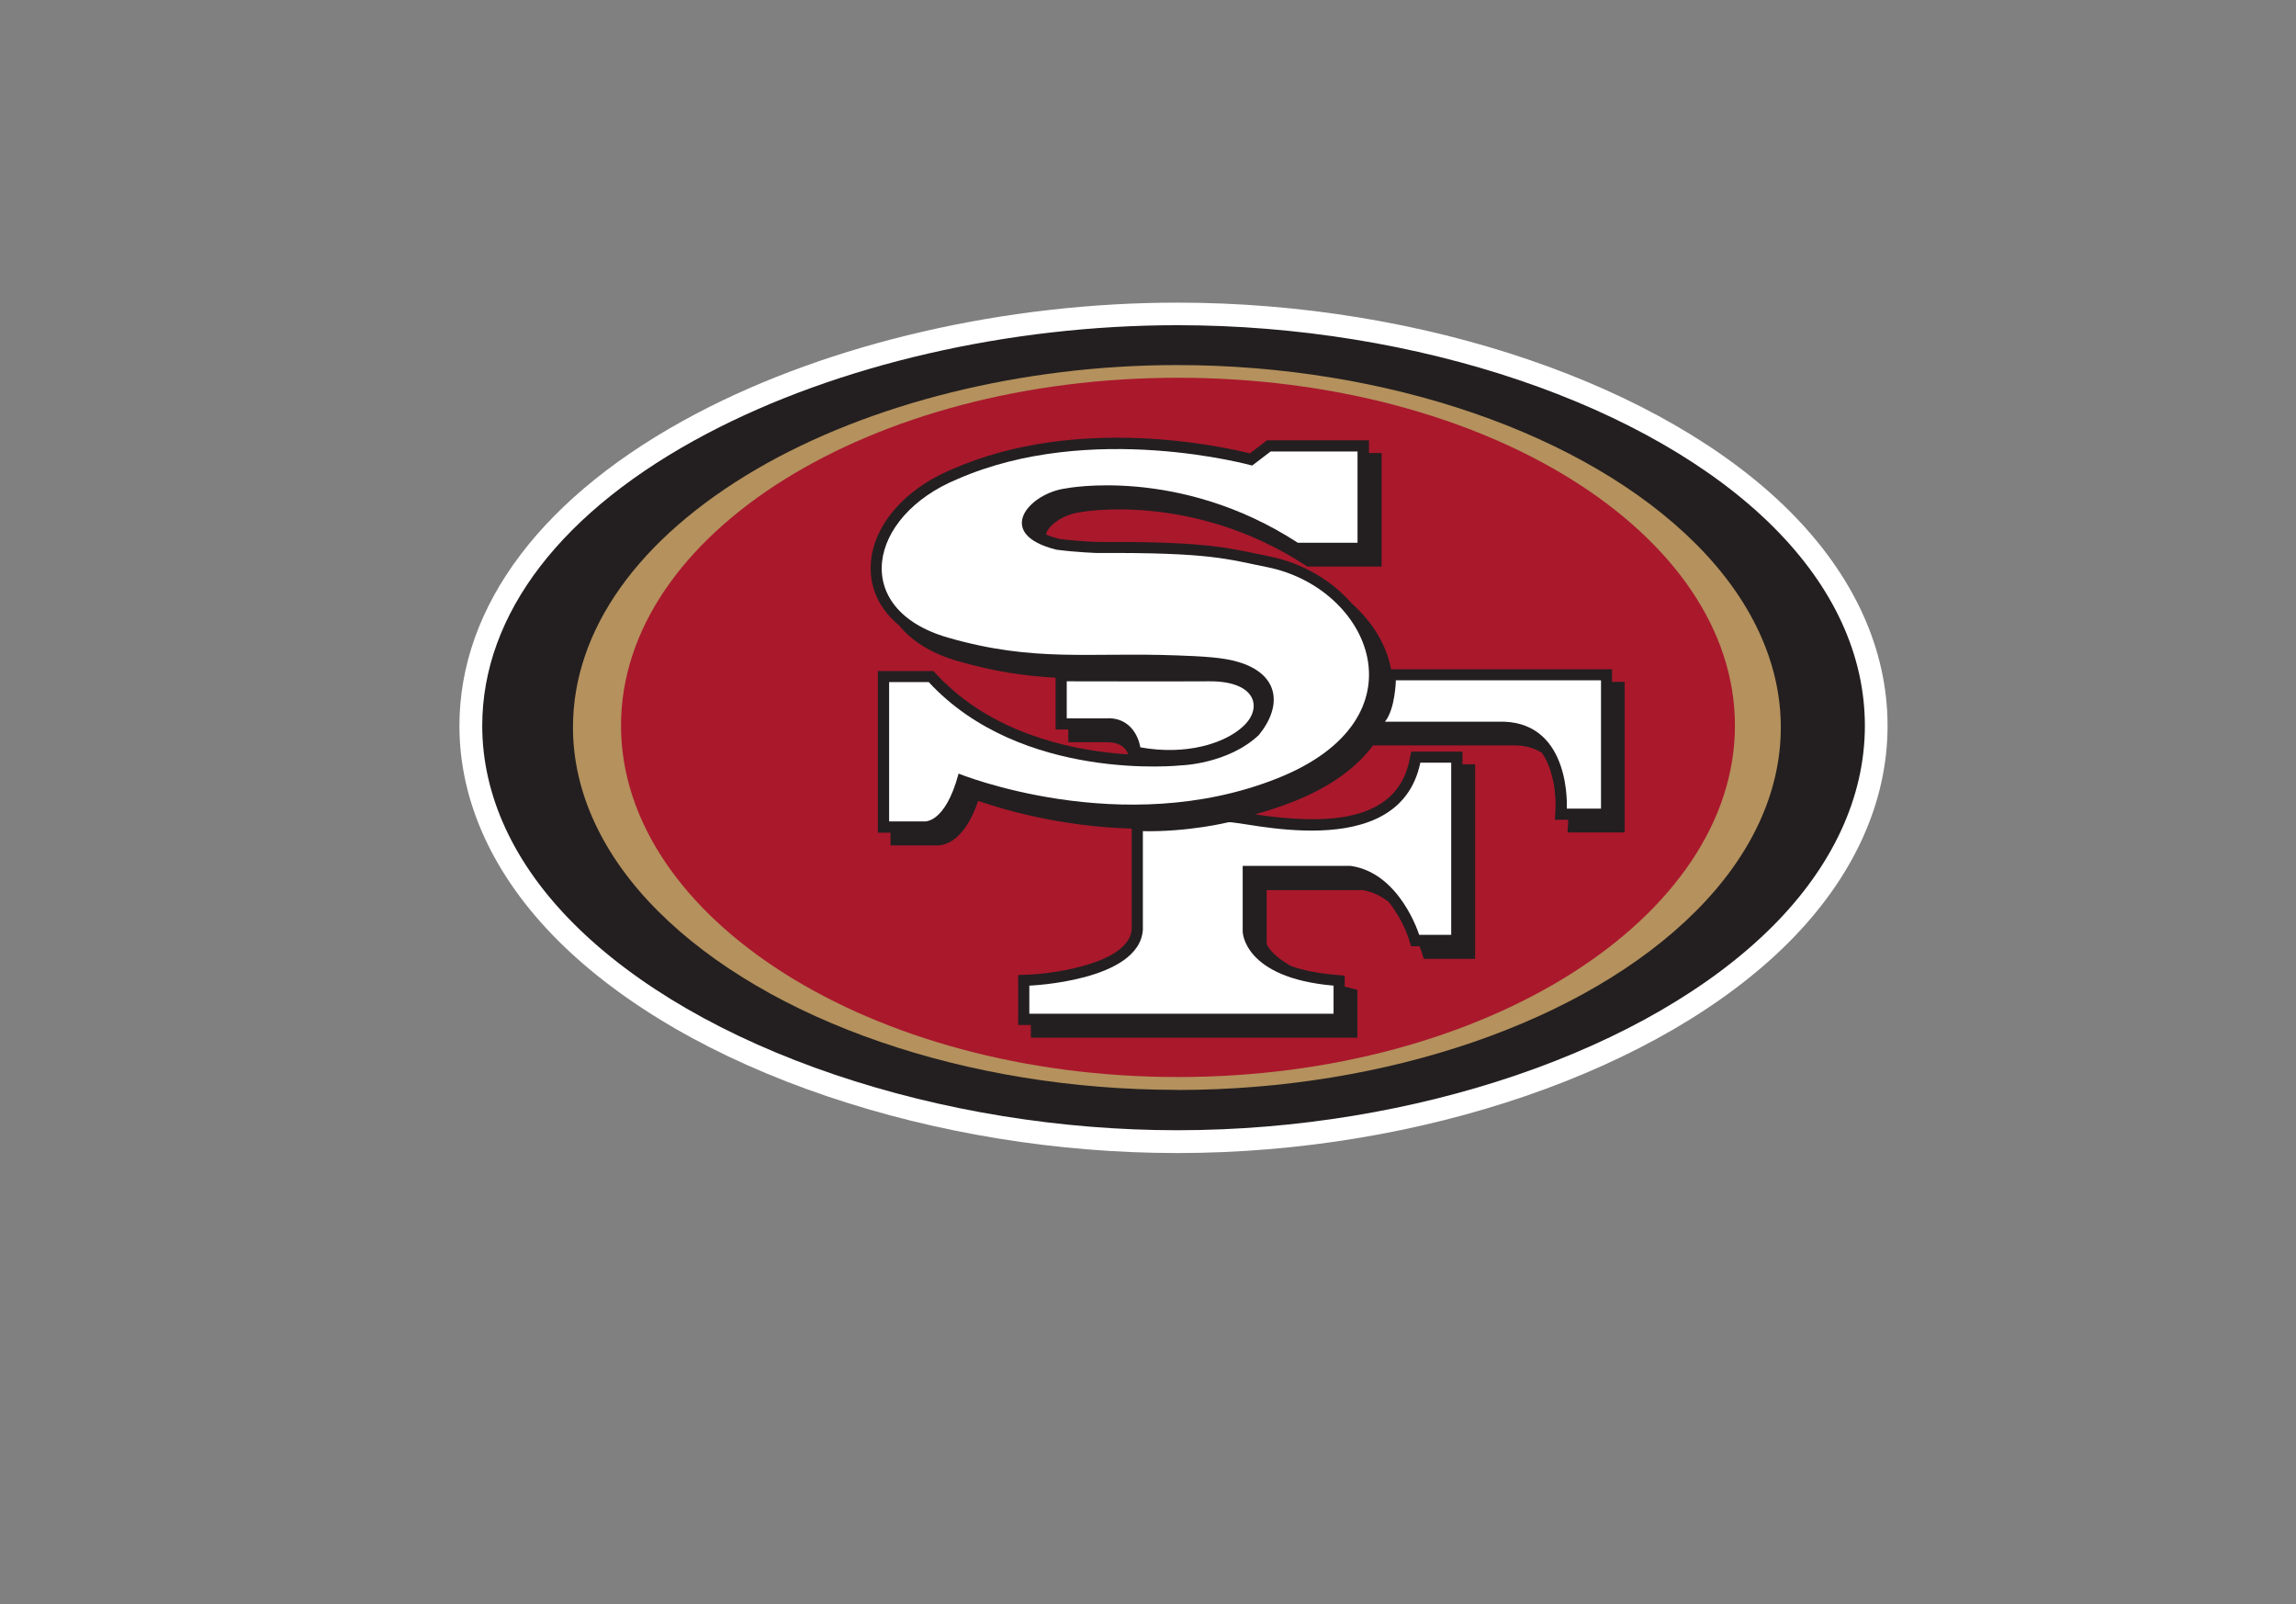
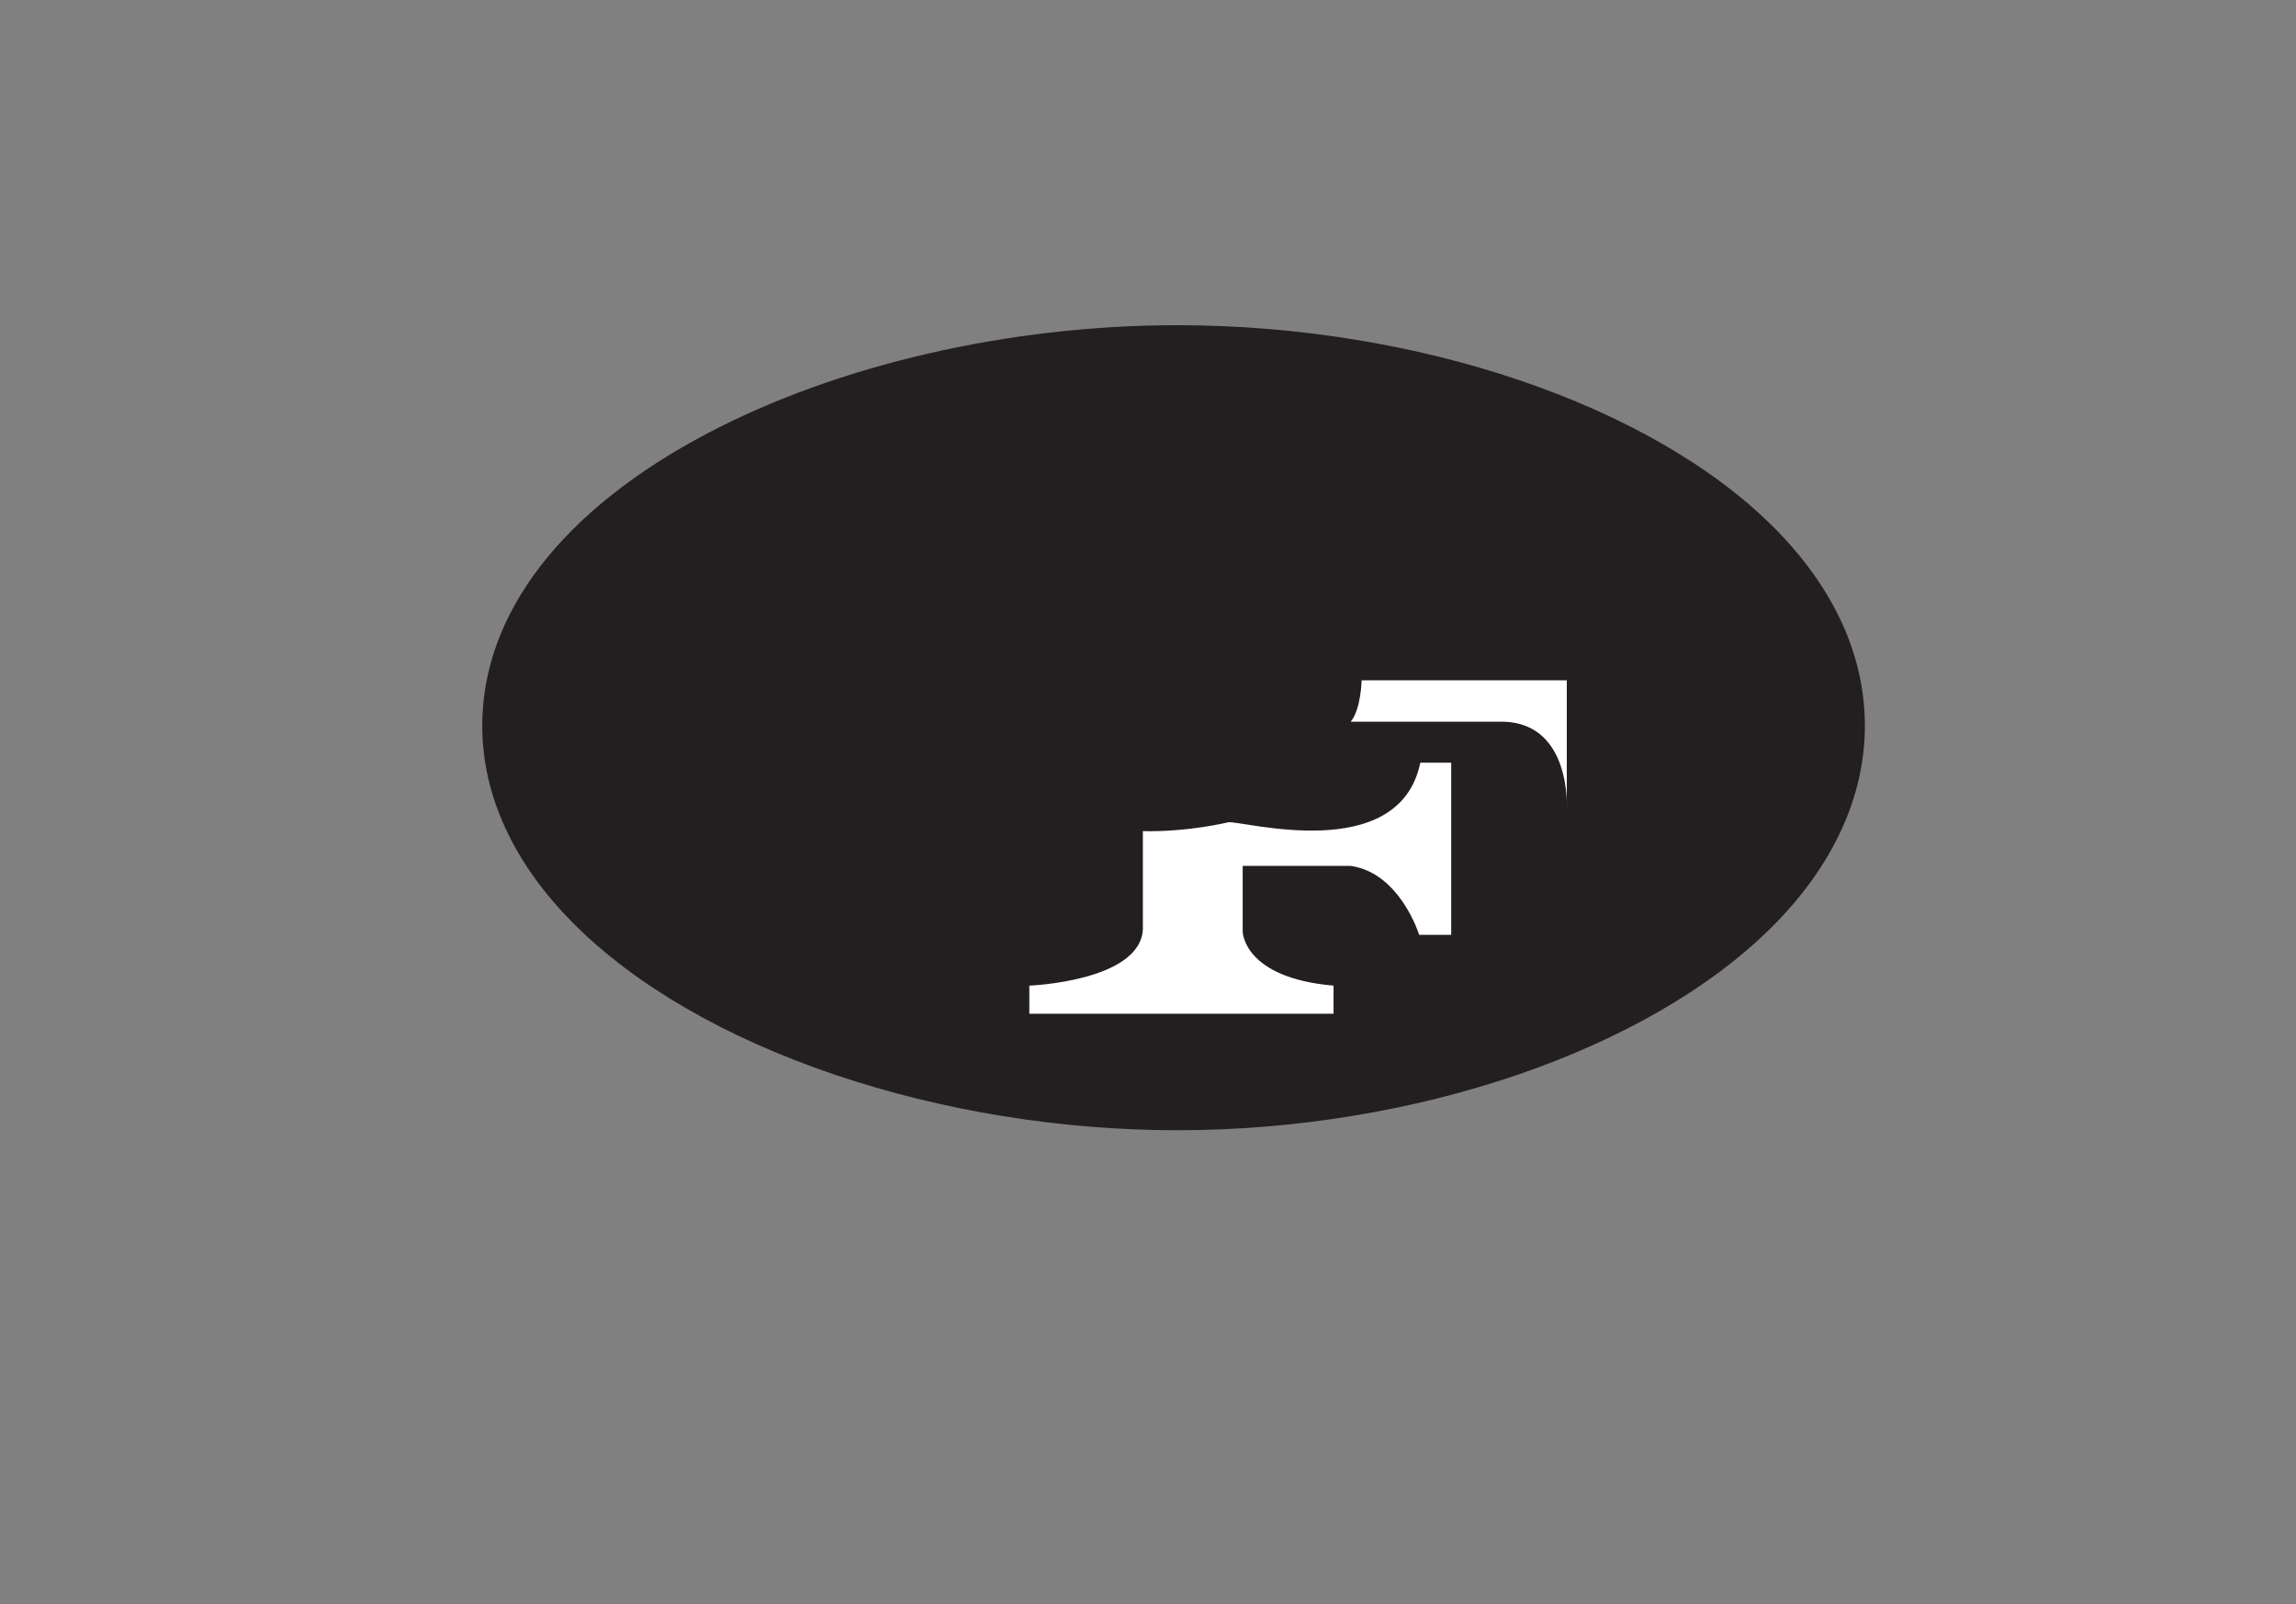
<svg xmlns="http://www.w3.org/2000/svg" viewBox="193.43 345.312 179.161 125.136" version="1.1" id="Layer_1" style="max-height: 500px" width="179.161" height="125.136">
  <rect x="193.43" y="345.312" width="179.161" height="125.136" fill="#808080" stroke="none" />
  <defs>
    <style>
      .st0 {
        fill: #aa182c;
      }

      .st1 {
        fill: #231f20;
      }

      .st2 {
        fill: #fff;
      }

      .st3 {
        fill: #b4915d;
      }
    </style>
  </defs>
-   <path d="M285.3,435.26c19,0,37.71-6.44,47.68-16.41,5.06-5.06,7.74-10.91,7.74-16.91s-2.64-11.75-7.63-16.74c-9.89-9.89-28.65-16.28-47.79-16.28-13.4,0-27.07,3.15-37.52,8.65-11.93,6.28-18.5,14.94-18.5,24.37,0,5.92,2.65,11.69,7.66,16.71,5.01,5.01,12.29,9.23,21.06,12.19,8.56,2.89,17.99,4.42,27.29,4.42Z" class="st2" />
  <path d="M248.61,379.13c-11.32,5.96-17.55,14.06-17.55,22.8,0,5.44,2.47,10.78,7.15,15.45,4.82,4.82,11.86,8.89,20.37,11.77,8.38,2.83,17.62,4.33,26.72,4.33,18.55,0,36.77-6.24,46.43-15.89,4.72-4.72,7.22-10.13,7.22-15.66s-2.46-10.83-7.12-15.49c-9.58-9.58-27.84-15.76-46.53-15.76-13.12,0-26.49,3.08-36.69,8.45Z" class="st1" />
-   <path d="M285.27,430.34c16.37,0,31.89-5.34,40.49-13.95,4.34-4.34,6.63-9.29,6.63-14.33s-2.29-9.98-6.63-14.32c-8.6-8.6-24.12-13.95-40.49-13.95-12.02,0-23.99,2.97-32.84,8.14-9.21,5.39-14.29,12.54-14.29,20.12,0,5.03,2.29,9.99,6.63,14.33,8.6,8.6,24.12,13.95,40.49,13.95Z" class="st3" />
-   <path d="M285.35,429.33c24,0,43.46-12.44,43.46-27.42s-19.46-27.13-43.46-27.13-43.46,12.15-43.46,27.13,19.46,27.42,43.46,27.42Z" class="st0" />
  <path d="M319.34,398.51h-.12v-.99h-17.24c-.37-1.94-1.49-3.74-3.08-5.14-1.57-1.8-3.85-3.16-6.44-3.67l-1.07-.22c-2.49-.52-4.45-.94-12.36-.9,0,0-1.52-.05-3-.25-.37-.1-.7-.21-.98-.33.11-.66,1.31-1.57,2.67-1.74.14-.03,8.7-1.6,17.51,4.1l.22.14h5.79v-8.86h-.99v-.99h-7.95s-.94.72-1.34,1.02c-2.29-.57-13.49-3.02-23.17,1.21-4.07,1.68-6.59,4.85-6.41,8.07.09,1.62.87,3.04,2.21,4.14.99,1.23,2.54,2.2,4.57,2.78,2.86.83,5.29,1.17,7.64,1.3v4.04h.99v.99h3.02c1.25,0,1.57.69,1.65.95-3.86-.25-9.72-1.35-14.04-5.34l-.16-.17h-.03c-.24-.23-.47-.46-.7-.71l-.26-.28h-4.34v12.61h.99v.99h3.54c.52.04,2.17-.15,3.3-3.47,1.84.64,6.39,2.01,11.98,2.16v7.85c-.19,2.63-6,3.46-8.02,3.54l-.84.03v3.9h.99v.99h25.48v-3.73l-.65-.17c-.12-.03-.23-.06-.34-.09v-.85l-.79-.07c-1.43-.13-2.54-.37-3.39-.68-1.6-.9-1.88-1.63-1.91-1.74v-4.18h7.47c.79.12,1.46.46,2.04.91,1.08,1.32,1.57,2.84,1.57,2.86l.19.61h.64s.02,0,.02,0c.09.22.13.37.14.37l.19.61h.64s3.37,0,3.37,0v-15.18h-.99v-.99h-4l-.14.69c-1.05,5.04-6.88,4.97-12.06,4.21,1.02-.28,2.04-.61,3.06-1.02,2.78-1.1,4.86-2.6,6.16-4.36h11.19c.78.03,1.44.22,2,.59,1.17,1.72,1.06,4.26,1.05,4.29l-.05.92h1.04s0,.07,0,.07l-.05.92h.92s3.54,0,3.54,0v-11.75h-.87Z" class="st1" />
-   <path d="M301.49,401.61h9.28c5.3.17,4.92,6.78,4.92,6.78h2.67v-10.01h-16.01s-.04,2.24-.85,3.23Z" class="st2" />
+   <path d="M301.49,401.61h9.28c5.3.17,4.92,6.78,4.92,6.78v-10.01h-16.01s-.04,2.24-.85,3.23Z" class="st2" />
  <path d="M282.61,410.16v7.68c-.27,4.03-8.86,4.36-8.86,4.36v2.19h23.74v-2.19c-7.05-.61-7.09-4.21-7.09-4.21v-5.13h8.43c3.86.55,5.34,5.38,5.34,5.38h2.5v-13.43h-2.41c-1.68,8.09-14.08,4.45-15,4.65,0,0-3.06.76-6.66.69Z" class="st2" />
-   <path d="M290.02,396.94c3.22.94,3.52,3.4,1.64,5.71-2.42,2.28-6.1,2.37-6.1,2.37,0,0-12.41,1.34-19.66-6.5h-3.09v10.87h2.71s1.65.25,2.71-3.73c0,0,12.75,5.19,24.87.37,11.74-4.66,7.27-14.88-.81-16.48-3.11-.62-4.34-1.15-13.26-1.1,0,0-1.61-.05-3.18-.26-4.91-1.23-2.12-4.41.76-4.78,0,0,8.86-1.75,18.09,4.24h4.66v-7.12h-6.78l-1.44,1.1s-12.57-3.51-23.01,1.06c-7.02,2.9-8.39,10.16-.73,12.36,6.75,1.95,11.05,1.13,17.89,1.39,1.91.07,3.57.15,4.72.5Z" class="st2" />
-   <path d="M279.89,401.35h-3.22v-2.89c2.5,0,7.59.02,11.19,0,3.62,0,4.11,2.1,2.58,3.51-1.44,1.34-4.46,2.29-8.03,1.64,0,0-.29-2.27-2.52-2.27Z" class="st2" />
</svg>